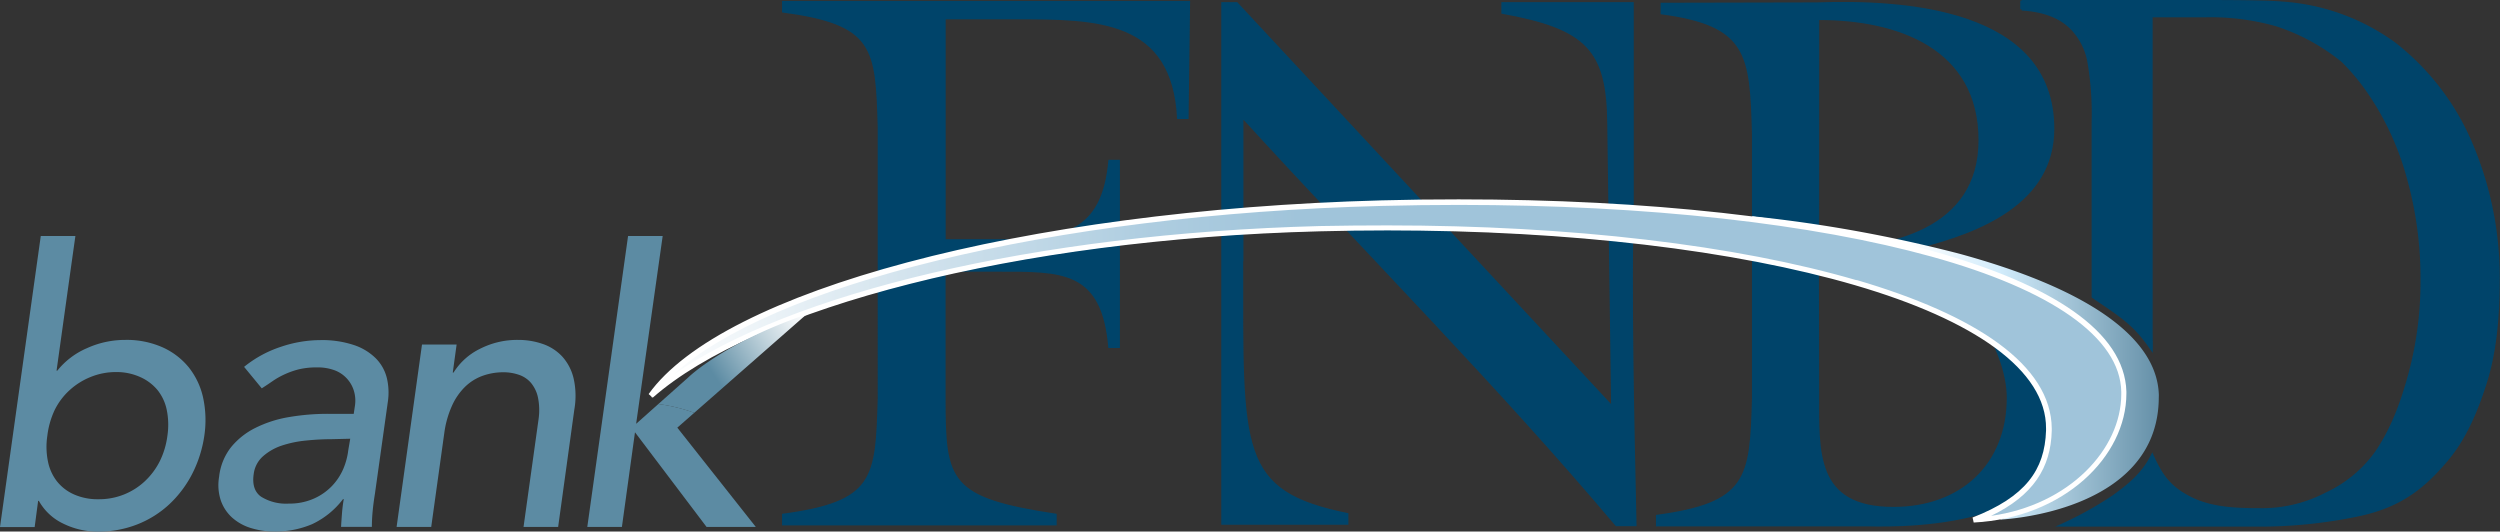
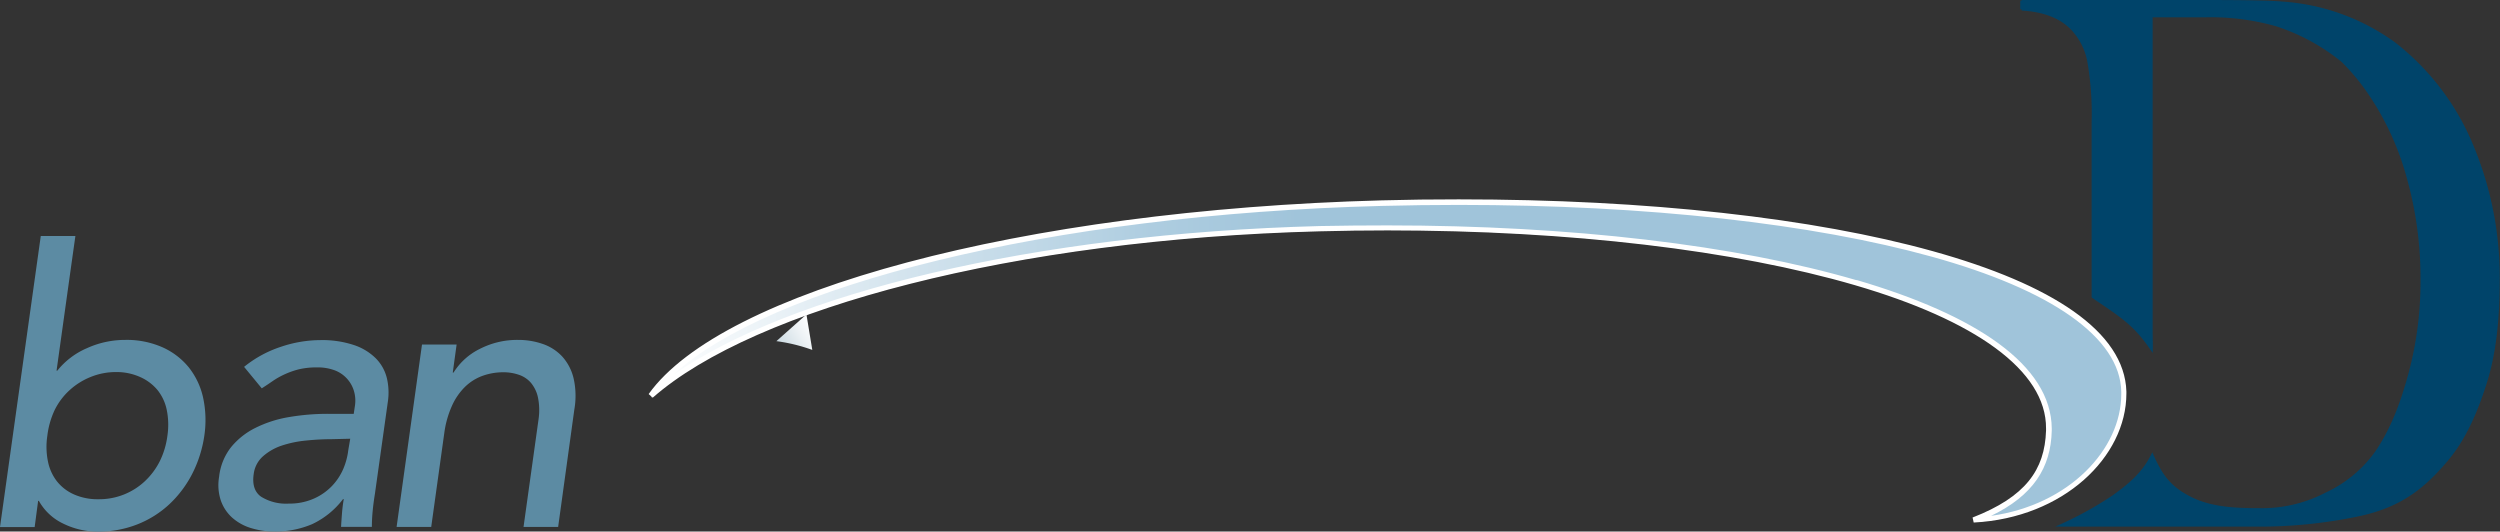
<svg xmlns="http://www.w3.org/2000/svg" id="Layer_1" data-name="Layer 1" viewBox="0 0 499.11 106.12">
  <rect x="0" y="0" width="499.11" height="106.12" fill="#333333" stroke="none" />
  <defs>
    <style>.cls-1{fill:#00446a}.cls-2{fill:url(#linear-gradient)}.cls-3{fill:url(#New_Gradient_Swatch)}.cls-4{fill:#fff}.cls-5{fill:#5c8ba3}.cls-6{fill:url(#linear-gradient-2)}</style>
    <linearGradient id="linear-gradient" x1="349.81" y1="73.45" x2="430.97" y2="73.45" gradientUnits="userSpaceOnUse">
      <stop offset=".38" stop-color="#fff" />
      <stop offset=".61" stop-color="#d2ecfb" />
      <stop offset="1" stop-color="#6590a8" />
    </linearGradient>
    <linearGradient id="New_Gradient_Swatch" x1="129.94" y1="72.46" x2="423.98" y2="72.46" gradientUnits="userSpaceOnUse">
      <stop offset="0" stop-color="#fff" />
      <stop offset=".17" stop-color="#d4e4ee" />
      <stop offset=".34" stop-color="#aecde0" />
      <stop offset=".44" stop-color="#a0c4da" />
    </linearGradient>
    <linearGradient id="linear-gradient-2" x1="134.93" y1="80.71" x2="161.31" y2="63.12" gradientUnits="userSpaceOnUse">
      <stop offset=".3" stop-color="#5c8ba3" />
      <stop offset=".4" stop-color="#759db1" />
      <stop offset=".69" stop-color="#bfd2db" />
      <stop offset=".9" stop-color="#edf2f5" />
      <stop offset="1" stop-color="#fff" />
    </linearGradient>
  </defs>
  <title>logo</title>
-   <path class="cls-1" d="M248.24 52.13V23.89C273 51 299 77.05 322.6 105.05h4.13c-.51-22.68-1-46.74-.56-64.9V.42h-26.43v2.3c17.07 3.07 21 7.36 21.14 21.94l.76 56L247 .42h-3.18v104.34h25.38v-2.3c-21.9-4.45-21-12.28-21-50.33M223.58 31.9v37.57h-2.31C220 53.92 212 54.24 199.09 54.24h-10.31v25.41c0 16.47.77 19.71 22.18 22.93v2.31h-54.83v-2.31c18.48-2.46 18.63-7.08 19.1-22.93V25.43c-.46-15.87-.62-20.49-19.1-22.95V.18h81.47l-.31 23.58H235c-.94-19.88-16-19.9-32.2-19.9h-14v43.9h10.31c12.94 0 20.94-1.23 22.18-15.86zM383.06 49.88c13.92 3.21 34 9.63 34 27.68 0 28.29-36.55 27.68-44.2 27.53H330.6v-2.29c18.35-2.45 18.71-7.38 19.17-23.13V26.63c-.46-15.75-.8-21.49-18.24-23.79V.55l31.19-.07c17.13-.61 47.41 1.07 47.41 25.23 0 15-15 20.8-27.07 23.85zm-19.88 28.44c0 11.93-.77 22.88 14.83 22.88 13.3 0 22.63-8.36 22.63-21.81 0-9.33-8.72-27.83-31.5-26.76l-6 .31zm0-28.6C377.4 49.57 395 45.75 395 28c0-18.35-16.21-24-31.81-24z" />
-   <path class="cls-2" d="M431 78.83c-.37-12-15.44-21.54-39.95-28.21a280.27 280.27 0 0 0-41.22-7.45v8.72a236.81 236.81 0 0 1 25.1 5.54c24.64 7 39.55 17.08 39.47 28.78v.43c-.27 7.91-4.24 13-15.17 17.1 0 0 31.76-1.22 31.76-24.49.01-.14.01-.25.01-.42z" />
  <path class="cls-1" d="M493.93 29.37a50.23 50.23 0 0 0-14.49-19.88q-1.17-1-2.4-1.81A43.19 43.19 0 0 0 455.66.31Q452.33 0 440.17 0h-36.55v.11h-.29v1.77h.29v.22q6.26.39 9.51 3.48l.06.05a12.7 12.7 0 0 1 3.49 6.43 60.3 60.3 0 0 1 .9 12.34v35c6.54 4.39 8.67 5.8 12.18 11.06.09 0 0-3.9 0-3.9V3.46h10.37a47.77 47.77 0 0 1 14.22 1.77 40.47 40.47 0 0 1 13.17 7.16 43.75 43.75 0 0 1 4.62 5.42 55.83 55.83 0 0 1 8.23 17.24 74 74 0 0 1 2.87 20.79 70.52 70.52 0 0 1-2.37 18.6c-1.58 5.83-3.5 11-6.54 15.52a25.09 25.09 0 0 1-10.05 8.39 27.4 27.4 0 0 1-13.21 3.1c-4.4 0-9.12-.16-13.12-2-4.85-2.28-6.35-4.87-8.26-9.15-1.77 3.77-4.31 6-7.89 8.58a71.35 71.35 0 0 1-11.48 6.25h42.16a96.93 96.93 0 0 0 18.18-2c8.32-1.72 13.1-5.28 18-11.11 3.5-4.13 5.85-9.33 7.82-15.57s2.57-13.27 2.57-20.32a68.15 68.15 0 0 0-5.12-26.76z" />
  <path class="cls-3" d="M275.86 40.93C203.92 42.8 144.24 59.19 129.94 79.4c20.55-18 72.43-31.77 133.56-33.35C343.29 44 409.77 60.33 409 86.34c-.23 8.07-4.34 13.74-15 17.85 17.94-.92 30.24-13.26 30-25.62-.57-24.44-65-39.8-148.11-37.64" />
  <path class="cls-4" d="M393.81 103.32c10.57-4.12 14.41-9.49 14.67-17.35v-.43c.08-11.63-14.34-21.66-38.17-28.61S313.55 46 277 46q-6.66 0-13.48.18c-61 1.57-112.88 15.35-133.21 33.22l-.81-.73C144.13 58.18 203.81 41.94 275.84 40q7.81-.21 15.39-.2c37.83 0 70.91 3.74 94.66 10.35s38.27 16.06 38.63 28v.42c0 12.6-12.52 24.82-30.48 25.75zm-23.19-47.43c23.89 7 38.89 17 39 29.65v.45c-.18 7.39-3.69 12.93-12.12 17 15.59-2.18 26-13.28 26-24.33v-.41c-.18-10.95-14.18-20.44-37.82-27S329 40.91 291.24 40.91q-7.56 0-15.36.2c-66.48 1.68-122.55 16-141.61 33.84 23.23-16.35 72.19-28.32 129.21-29.82Q270.3 45 277 45c36.65 0 69.7 3.94 93.64 10.94" />
  <path class="cls-5" d="M8.14 47.12h6.91l-.95 6.75L11.29 74h.15a15.3 15.3 0 0 1 5.92-4.49A18.43 18.43 0 0 1 25 67.86a17.66 17.66 0 0 1 7.41 1.46 14.28 14.28 0 0 1 5.26 4 14.84 14.84 0 0 1 2.88 6.07 21.17 21.17 0 0 1 .24 7.61 24.47 24.47 0 0 1-2.38 7.53 22.15 22.15 0 0 1-4.53 6.07 20.13 20.13 0 0 1-6.42 4.07 21 21 0 0 1-7.87 1.46 15.48 15.48 0 0 1-7-1.61A10.9 10.9 0 0 1 7.76 100h-.15l-.69 5.22H0zm11.53 52.55a13.32 13.32 0 0 0 9.22-3.57 14.24 14.24 0 0 0 3-4 16.09 16.09 0 0 0 1.53-5.1 14.74 14.74 0 0 0-.12-5.11 9.31 9.31 0 0 0-1.84-4A9.46 9.46 0 0 0 28 75.28a11.42 11.42 0 0 0-4.84-1 13.35 13.35 0 0 0-5.11 1 13.89 13.89 0 0 0-4.15 2.61 13.32 13.32 0 0 0-3 4A16.71 16.71 0 0 0 9.45 87a14.68 14.68 0 0 0 .12 5.11 9.52 9.52 0 0 0 1.81 4 9 9 0 0 0 3.42 2.61 11.66 11.66 0 0 0 4.87.95zM48.73 73.24a23.1 23.1 0 0 1 7.34-4 24.84 24.84 0 0 1 7.87-1.34 20.06 20.06 0 0 1 6.76 1 11.2 11.2 0 0 1 4.38 2.69 8.47 8.47 0 0 1 2.15 3.88 12.4 12.4 0 0 1 .23 4.53l-2.61 18.59q-.31 1.92-.46 3.53t-.15 3.07h-6.15q.08-1.38.19-2.77t.35-2.77h-.15a16.57 16.57 0 0 1-6.18 5 18.54 18.54 0 0 1-7.49 1.46 15.61 15.61 0 0 1-4.72-.69 10 10 0 0 1-3.73-2.07 8.25 8.25 0 0 1-2.27-3.42 9.78 9.78 0 0 1-.35-4.72 11.6 11.6 0 0 1 2.38-5.92A14.68 14.68 0 0 1 51 85.42a23.8 23.8 0 0 1 6.68-2.15 45.66 45.66 0 0 1 7.87-.65h5.07l.23-1.54a6.72 6.72 0 0 0-.12-2.77 6.25 6.25 0 0 0-1.27-2.5A6.34 6.34 0 0 0 67 74a9.64 9.64 0 0 0-3.76-.65 15.12 15.12 0 0 0-3.57.38 16.11 16.11 0 0 0-2.84 1 15.45 15.45 0 0 0-2.38 1.34q-1.11.77-2.19 1.46zm17.5 14.44a49.94 49.94 0 0 0-5.09.27 21.87 21.87 0 0 0-4.86 1 10.88 10.88 0 0 0-3.78 2.15 5.67 5.67 0 0 0-1.85 3.53q-.46 3.15 1.47 4.53a9.45 9.45 0 0 0 5.55 1.38 12 12 0 0 0 5-1 11.36 11.36 0 0 0 3.59-2.5 11.51 11.51 0 0 0 2.27-3.42 13.76 13.76 0 0 0 1-3.73l.39-2.3zM84.25 68.78h6.91l-.77 5.61h.15a12.89 12.89 0 0 1 5.22-4.72 16.35 16.35 0 0 1 7.68-1.81 14.79 14.79 0 0 1 4.92.81 9.51 9.51 0 0 1 3.88 2.5 9.91 9.91 0 0 1 2.27 4.34 15.75 15.75 0 0 1 .15 6.26l-3.23 23.43h-6.91l3-21.51a12.63 12.63 0 0 0-.12-4.34 6.76 6.76 0 0 0-1.4-2.92 5.49 5.49 0 0 0-2.42-1.61 9.44 9.44 0 0 0-3.07-.5 12.26 12.26 0 0 0-4.11.69 9.83 9.83 0 0 0-3.53 2.19 12.41 12.41 0 0 0-2.63 3.8 19.58 19.58 0 0 0-1.54 5.45l-2.61 18.75h-6.91z" />
-   <path class="cls-6" d="M161 62.77c-16.64 5.73-23.57 12.56-23.57 12.56l-6 5.34a33.85 33.85 0 0 1 7.17 1.75z" />
-   <path class="cls-5" d="M138.61 82.41a33.85 33.85 0 0 0-7.17-1.75L127 84.61l5.3-37.49h-6.91l-8.14 58.08h6.91l2.61-18.9 14.29 18.9h9.83l-15.67-19.82z" />
+   <path class="cls-6" d="M161 62.77l-6 5.34a33.85 33.85 0 0 1 7.17 1.75z" />
</svg>